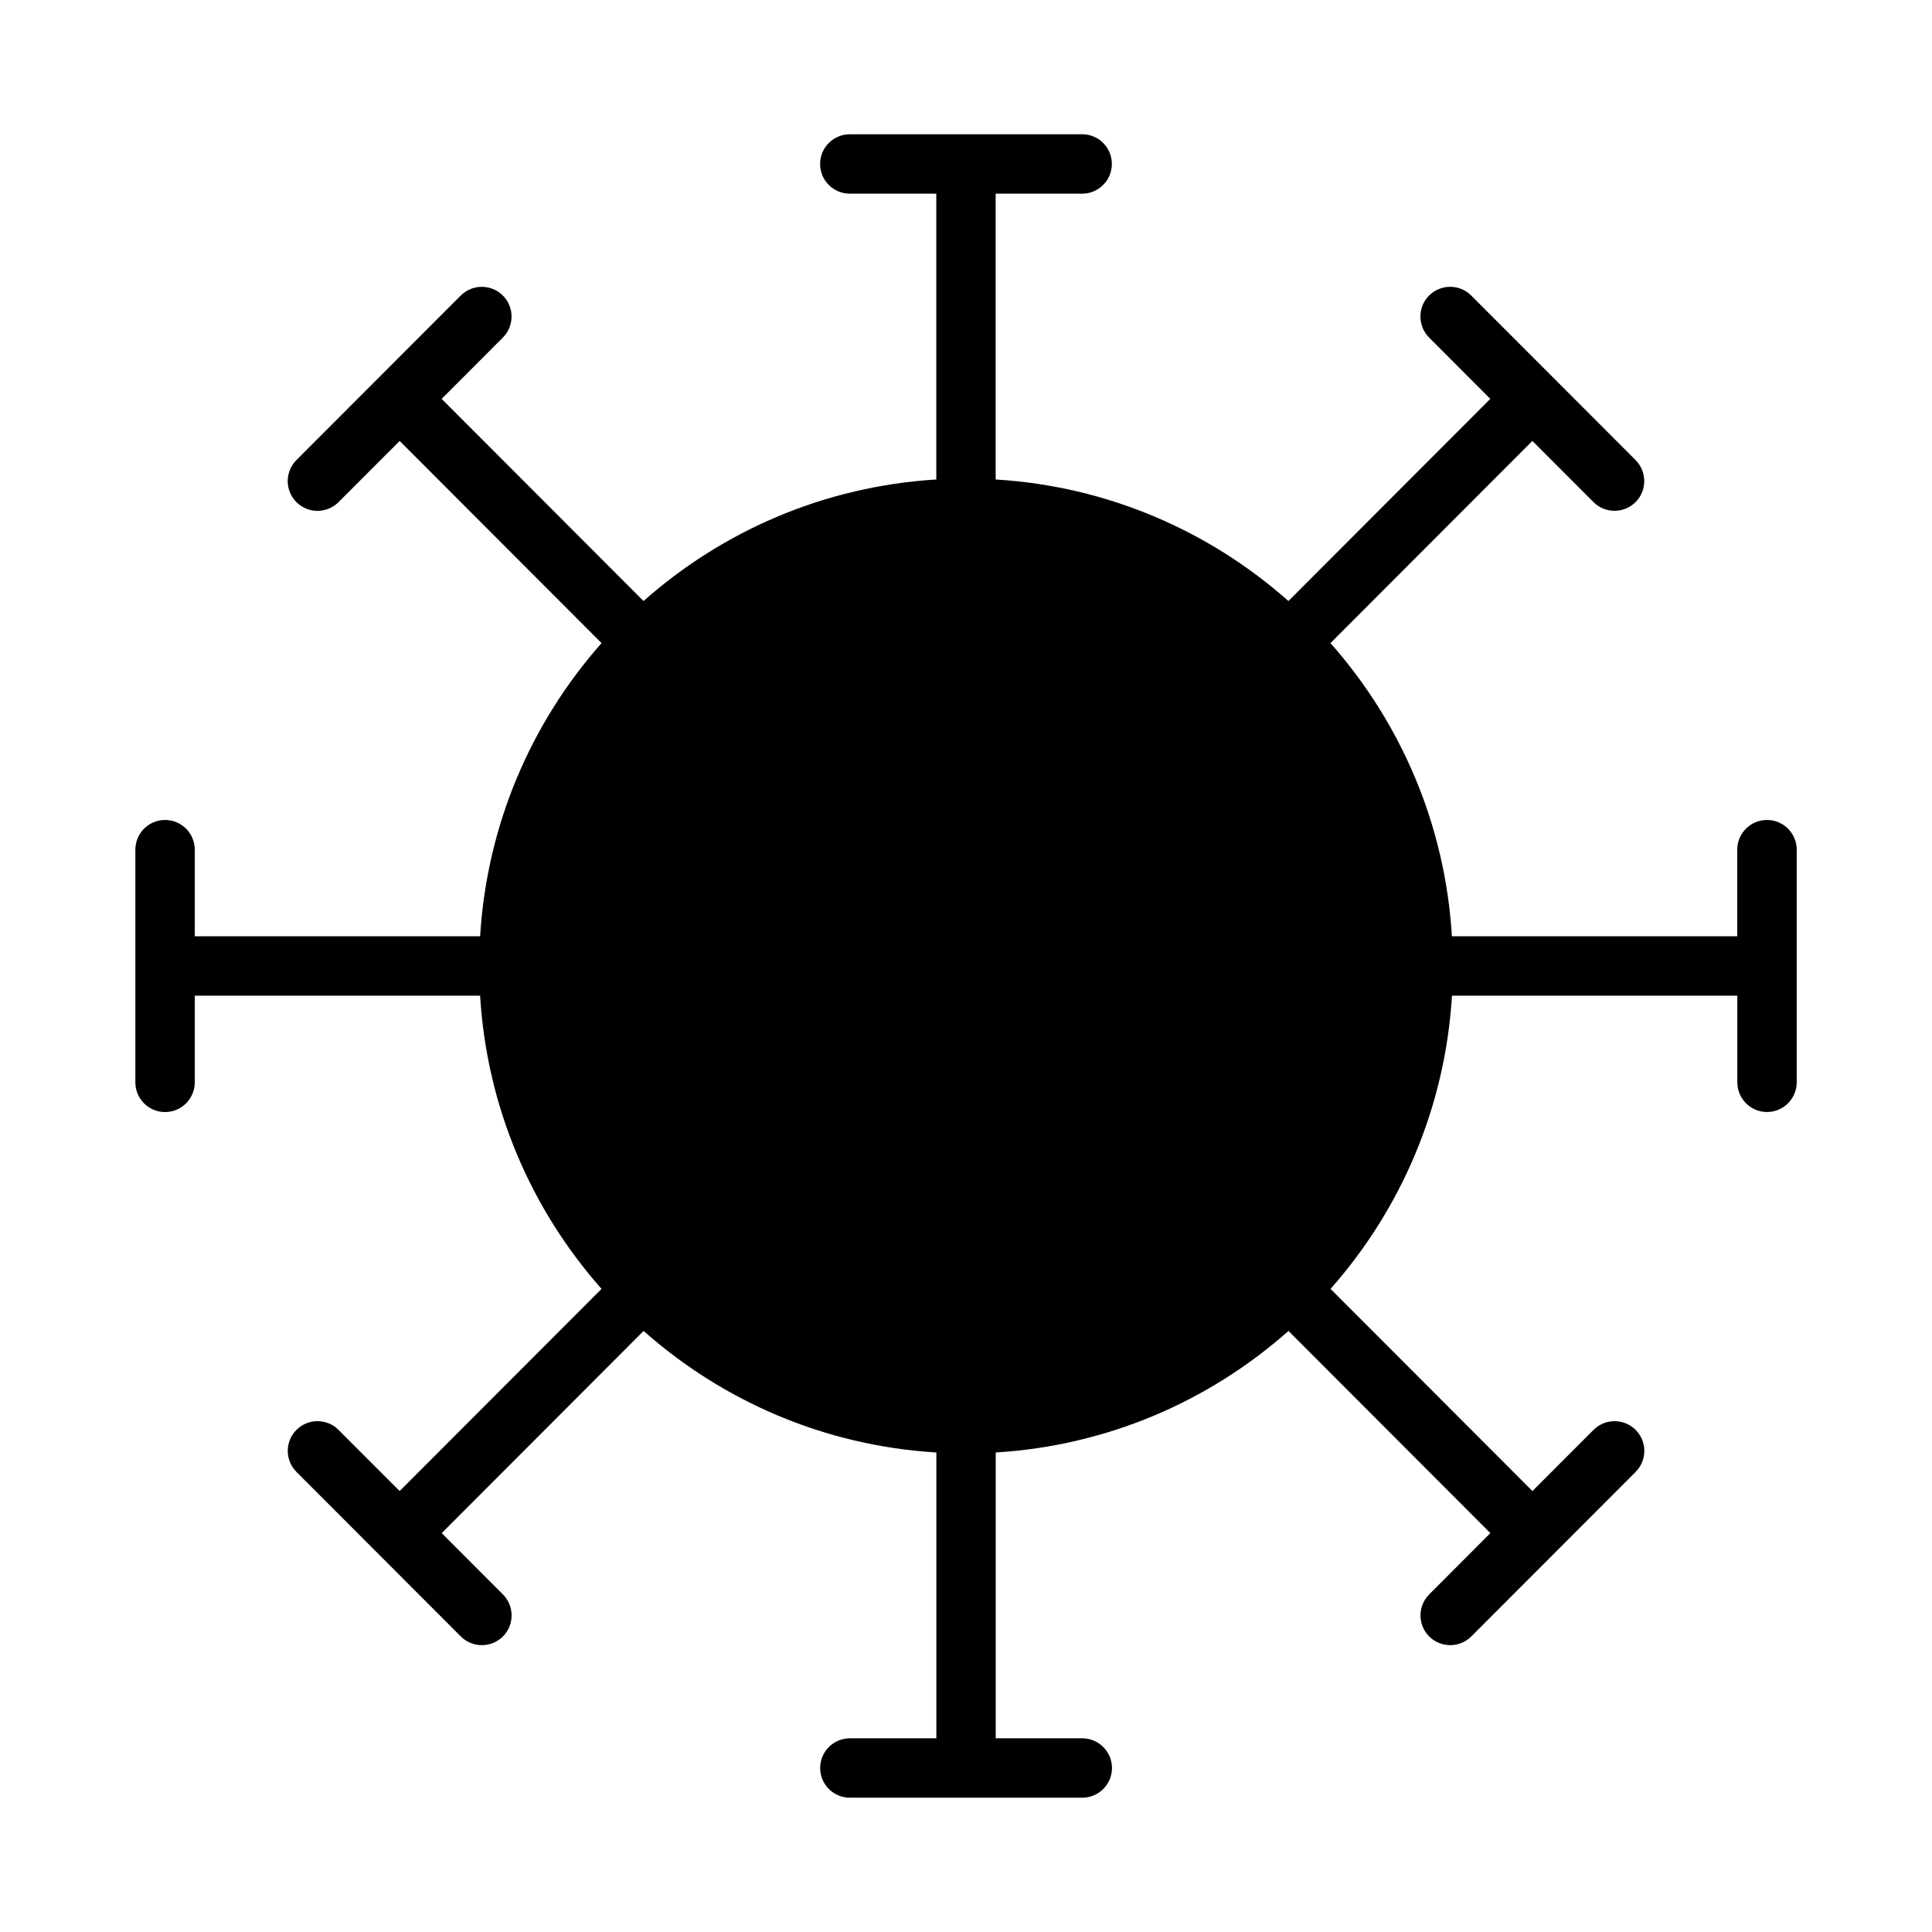
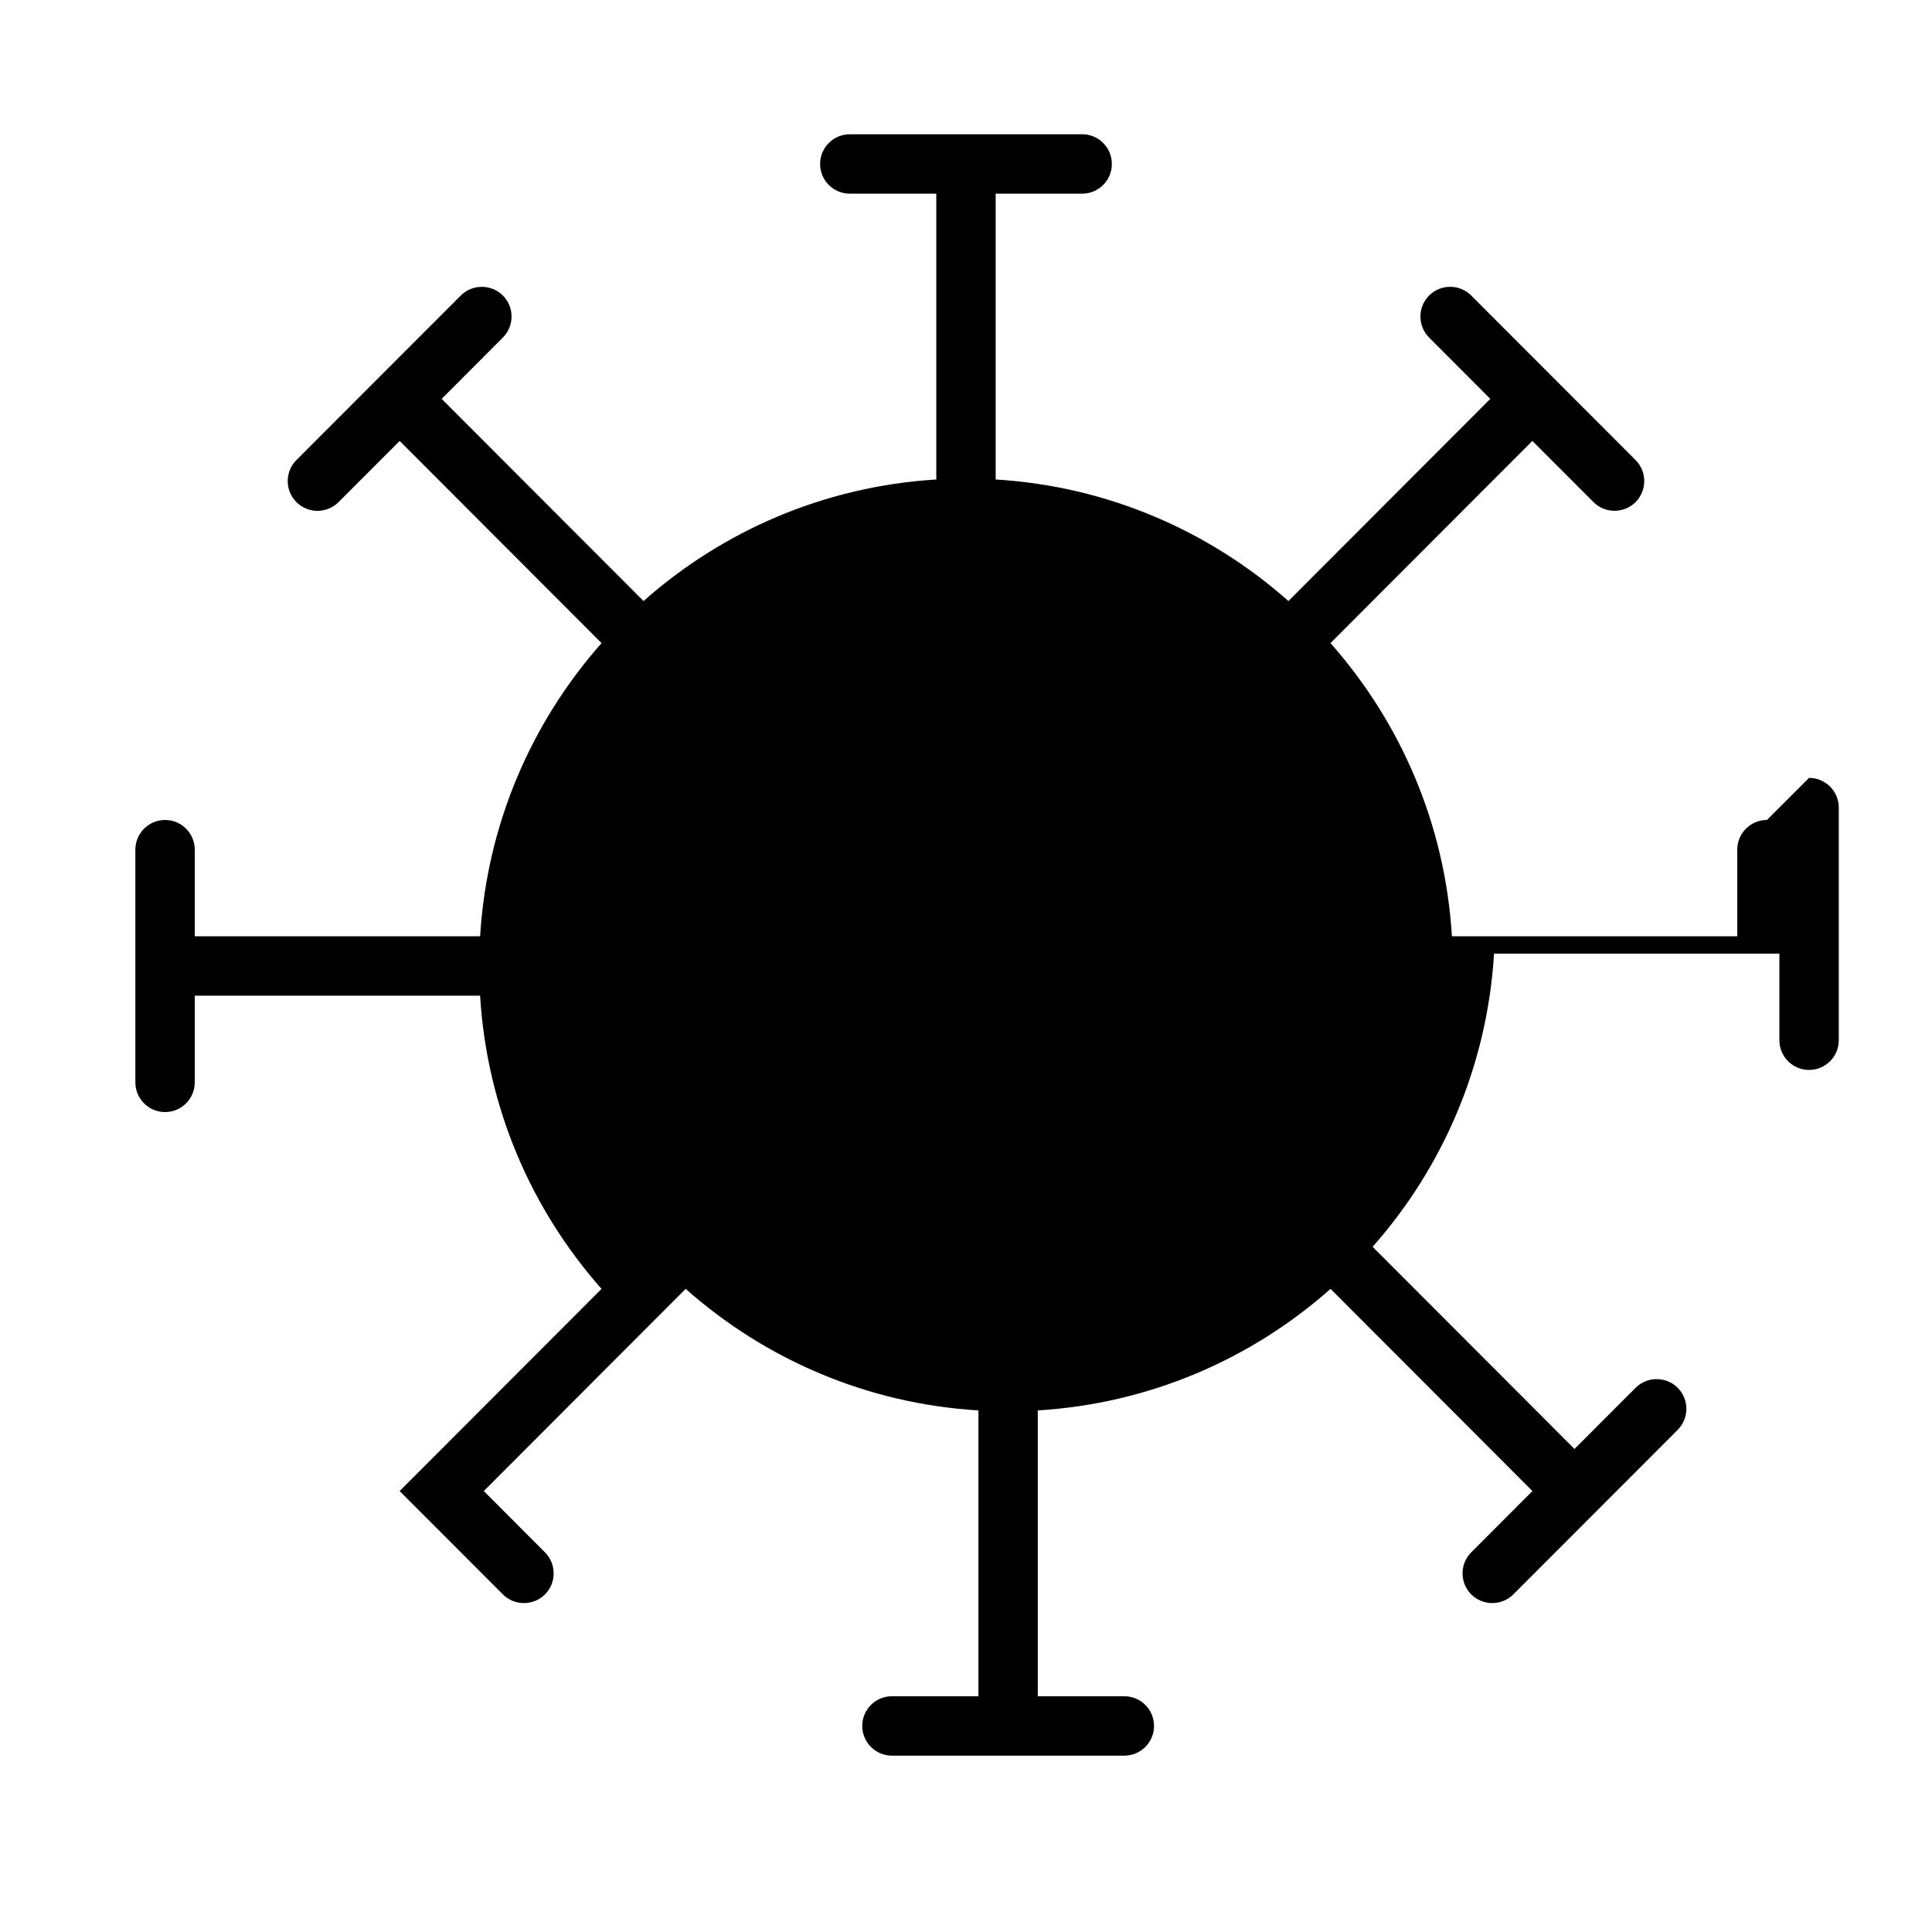
<svg xmlns="http://www.w3.org/2000/svg" fill="#000000" width="800px" height="800px" version="1.1" viewBox="144 144 512 512">
-   <path d="m612.26 361.3c-4.344 0-7.871 3.527-7.871 7.871v22.953h-75.617c-1.793-29.727-13.617-56.711-32.18-77.695l53.5-53.578 16.199 16.215c1.543 1.543 3.559 2.297 5.574 2.297s4.031-0.77 5.574-2.297c3.07-3.07 3.07-8.062 0-11.148l-43.562-43.609c-3.07-3.07-8.062-3.07-11.148 0-3.07 3.07-3.07 8.062 0 11.148l16.215 16.246-53.5 53.578c-20.957-18.578-47.91-30.418-77.586-32.211v-75.746h22.922c4.344 0 7.871-3.527 7.871-7.871s-3.508-7.871-7.856-7.871h-61.59c-4.344 0-7.871 3.527-7.871 7.871s3.527 7.871 7.871 7.871h22.922v75.746c-29.676 1.812-56.633 13.633-77.586 32.211l-53.496-53.574 16.215-16.246c3.07-3.086 3.07-8.062 0-11.148-3.07-3.055-8.062-3.07-11.148 0l-43.562 43.609c-3.07 3.086-3.07 8.062 0 11.148 1.559 1.543 3.574 2.312 5.574 2.312s4.047-0.77 5.59-2.312l16.199-16.215 53.5 53.578c-18.562 20.988-30.371 47.973-32.18 77.695l-75.621-0.004v-22.953c0-4.344-3.527-7.871-7.871-7.871s-7.871 3.527-7.871 7.871v61.668c0 4.344 3.527 7.871 7.871 7.871s7.871-3.527 7.871-7.871v-22.969h75.617c1.793 29.727 13.617 56.711 32.18 77.695l-53.5 53.578-16.199-16.215c-3.07-3.07-8.062-3.07-11.148 0-3.07 3.07-3.07 8.062 0 11.148l43.562 43.609c1.543 1.543 3.559 2.297 5.574 2.297 2.016 0 4.031-0.77 5.574-2.297 3.07-3.07 3.07-8.062 0-11.148l-16.215-16.246 53.5-53.578c20.957 18.578 47.91 30.418 77.586 32.211v75.746h-22.922c-4.344 0-7.871 3.527-7.871 7.871s3.527 7.871 7.871 7.871h61.59c4.344 0 7.871-3.527 7.871-7.871s-3.527-7.871-7.871-7.871h-22.938v-75.746c29.676-1.812 56.633-13.633 77.586-32.211l53.5 53.578-16.215 16.246c-3.07 3.086-3.07 8.062 0 11.148 1.543 1.527 3.559 2.297 5.574 2.297s4.031-0.77 5.574-2.297l43.562-43.609c3.07-3.086 3.07-8.062 0-11.148-3.07-3.055-8.062-3.07-11.148 0l-16.199 16.215-53.5-53.578c18.562-20.988 30.371-47.973 32.18-77.695h75.617v22.953c0 4.344 3.527 7.871 7.871 7.871s7.871-3.527 7.871-7.871v-61.668c-0.012-4.344-3.539-7.856-7.887-7.856z" />
+   <path d="m612.26 361.3c-4.344 0-7.871 3.527-7.871 7.871v22.953h-75.617c-1.793-29.727-13.617-56.711-32.18-77.695l53.5-53.578 16.199 16.215c1.543 1.543 3.559 2.297 5.574 2.297s4.031-0.77 5.574-2.297c3.07-3.07 3.07-8.062 0-11.148l-43.562-43.609c-3.07-3.07-8.062-3.07-11.148 0-3.07 3.07-3.07 8.062 0 11.148l16.215 16.246-53.5 53.578c-20.957-18.578-47.91-30.418-77.586-32.211v-75.746h22.922c4.344 0 7.871-3.527 7.871-7.871s-3.508-7.871-7.856-7.871h-61.59c-4.344 0-7.871 3.527-7.871 7.871s3.527 7.871 7.871 7.871h22.922v75.746c-29.676 1.812-56.633 13.633-77.586 32.211l-53.496-53.574 16.215-16.246c3.07-3.086 3.07-8.062 0-11.148-3.07-3.055-8.062-3.07-11.148 0l-43.562 43.609c-3.07 3.086-3.07 8.062 0 11.148 1.559 1.543 3.574 2.312 5.574 2.312s4.047-0.77 5.59-2.312l16.199-16.215 53.5 53.578c-18.562 20.988-30.371 47.973-32.18 77.695l-75.621-0.004v-22.953c0-4.344-3.527-7.871-7.871-7.871s-7.871 3.527-7.871 7.871v61.668c0 4.344 3.527 7.871 7.871 7.871s7.871-3.527 7.871-7.871v-22.969h75.617c1.793 29.727 13.617 56.711 32.18 77.695l-53.5 53.578-16.199-16.215l43.562 43.609c1.543 1.543 3.559 2.297 5.574 2.297 2.016 0 4.031-0.77 5.574-2.297 3.07-3.07 3.07-8.062 0-11.148l-16.215-16.246 53.5-53.578c20.957 18.578 47.91 30.418 77.586 32.211v75.746h-22.922c-4.344 0-7.871 3.527-7.871 7.871s3.527 7.871 7.871 7.871h61.59c4.344 0 7.871-3.527 7.871-7.871s-3.527-7.871-7.871-7.871h-22.938v-75.746c29.676-1.812 56.633-13.633 77.586-32.211l53.5 53.578-16.215 16.246c-3.07 3.086-3.07 8.062 0 11.148 1.543 1.527 3.559 2.297 5.574 2.297s4.031-0.77 5.574-2.297l43.562-43.609c3.07-3.086 3.07-8.062 0-11.148-3.07-3.055-8.062-3.07-11.148 0l-16.199 16.215-53.5-53.578c18.562-20.988 30.371-47.973 32.18-77.695h75.617v22.953c0 4.344 3.527 7.871 7.871 7.871s7.871-3.527 7.871-7.871v-61.668c-0.012-4.344-3.539-7.856-7.887-7.856z" />
</svg>